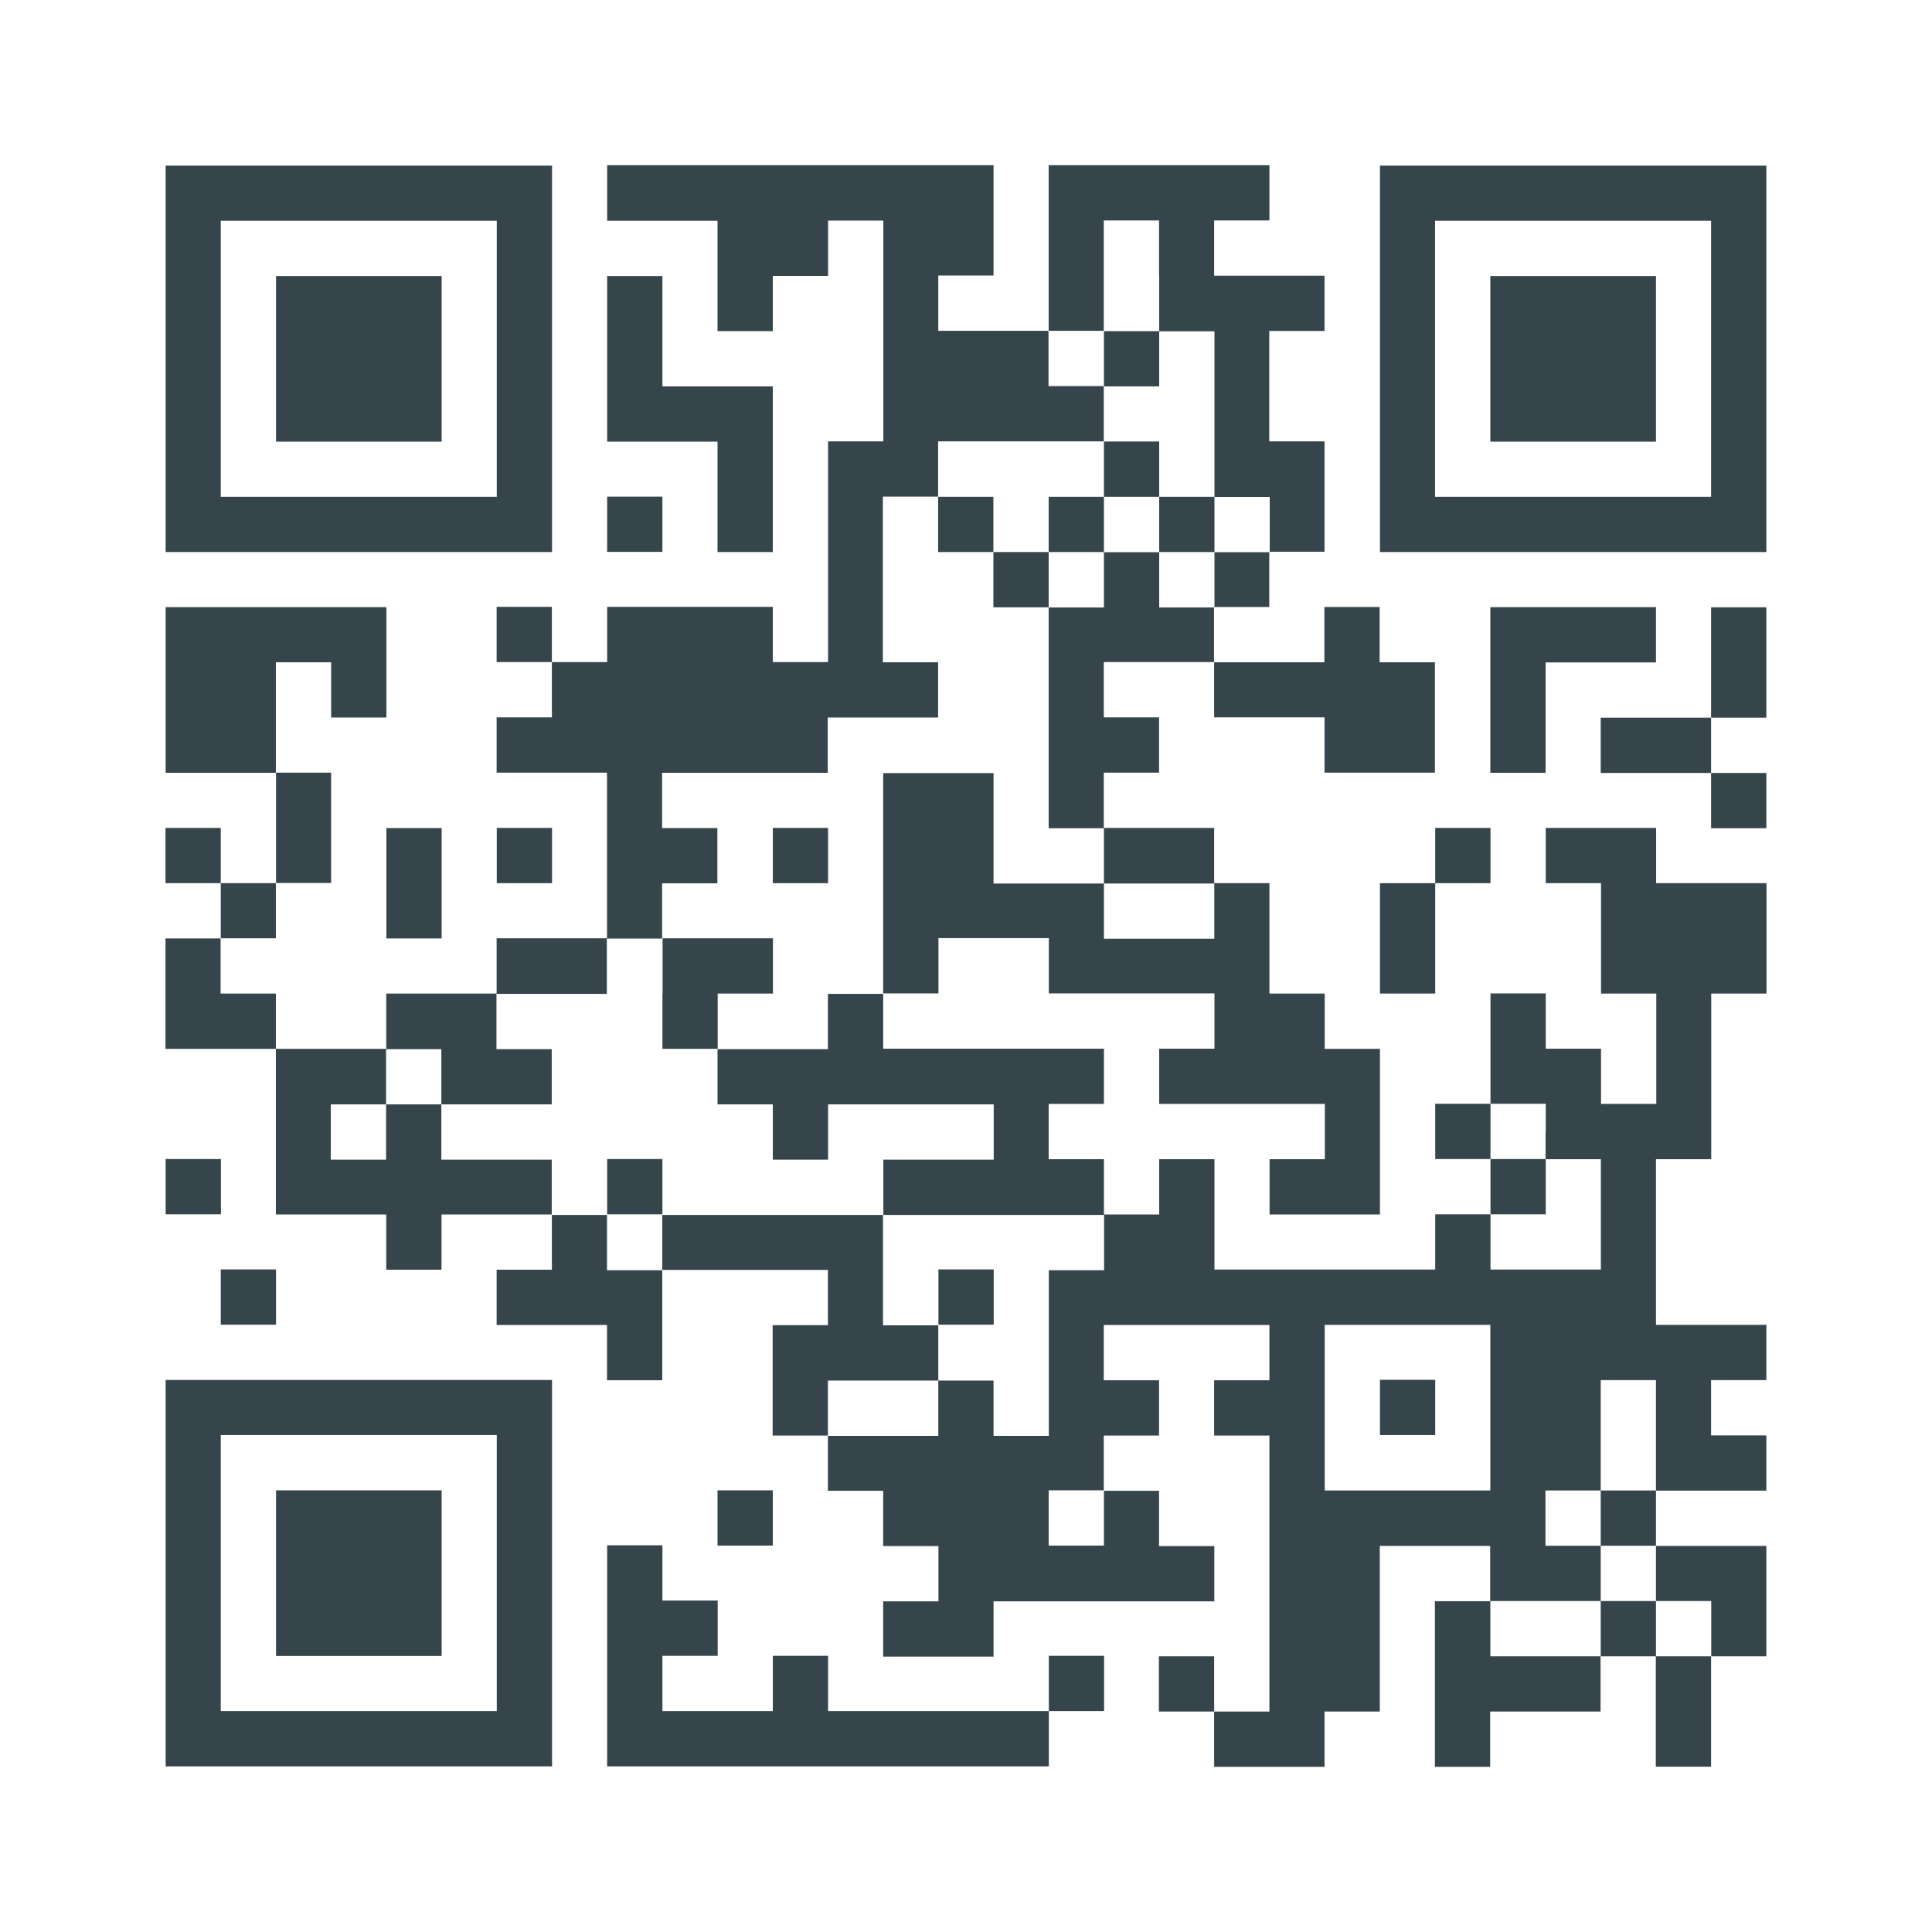
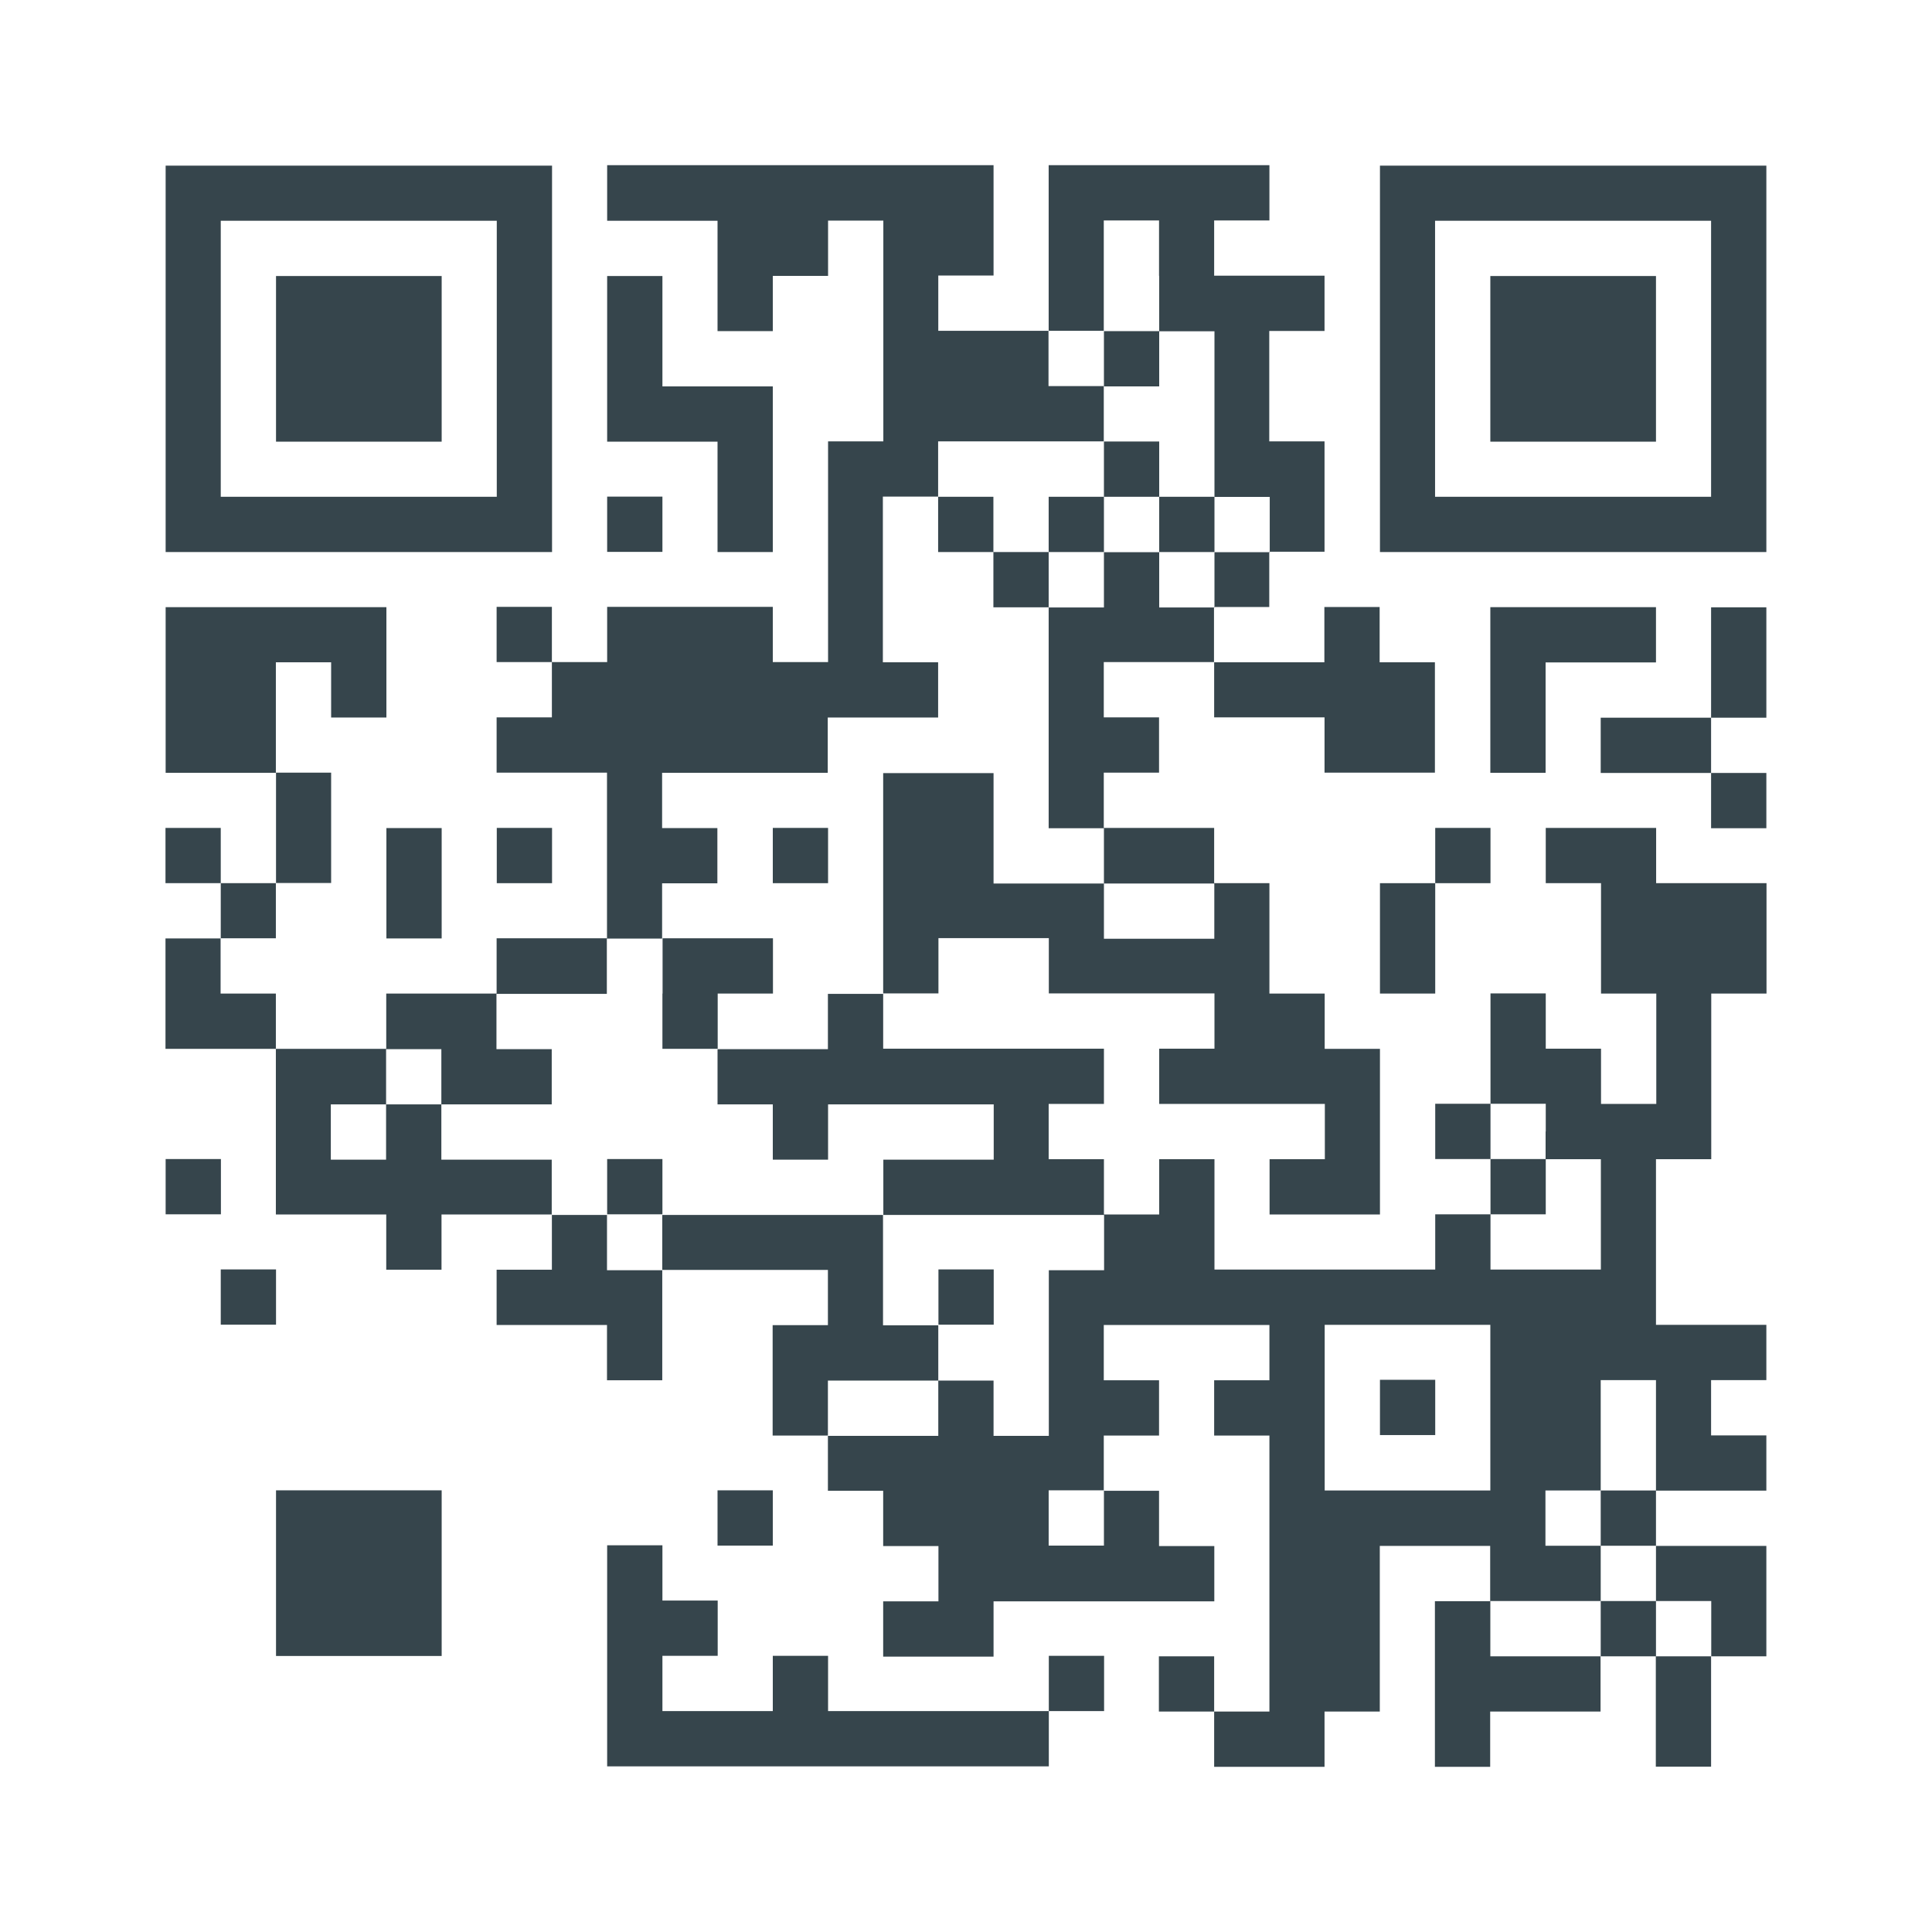
<svg xmlns="http://www.w3.org/2000/svg" width="43.04mm" height="43.04mm" viewBox="0 0 122 122">
  <defs>
    <style>.d{fill:#fff;}.e{fill:#36454c;}</style>
  </defs>
  <g id="a" />
  <g id="b">
    <g id="c">
      <g>
        <rect class="d" width="122" height="122" />
        <path class="e" d="M10.46,22.66v12.2h24.4V10.46H10.46v12.2Zm20.91,0v8.71H13.94V13.94H31.37v8.71Z" />
        <path class="e" d="M17.43,22.66v5.23h10.46v-10.46h-10.46v5.23Z" />
        <path class="e" d="M38.34,12.2v1.74h6.97v6.97h3.49v-3.49h3.49v-3.49h3.49v13.94h-3.49v13.94h-3.49v-3.49h-10.46v3.49h-3.49v-3.49h-3.49v3.49h3.49v3.49h-3.49v3.49h6.97v10.46h-6.97v3.49h-6.97v3.49h-6.97v-3.49h-3.49v-3.49h3.49v-3.49h3.49v-6.97h-3.49v-6.97h3.49v3.49h3.49v-6.97H10.46v10.46h6.97v6.97h-3.49v-3.49h-3.49v3.49h3.49v3.49h-3.49v6.97h6.97v10.46h6.97v3.49h3.49v-3.49h6.97v3.49h-3.49v3.49h6.97v3.49h3.49v-6.97h10.46v3.49h-3.49v6.97h3.49v3.49h3.49v3.49h3.49v3.49h-3.49v3.49h6.97v-3.49h13.94v-3.49h-3.49v-3.49h-3.49v-3.49h3.49v-3.49h-3.49v-3.49h10.46v3.49h-3.49v3.49h3.49v17.43h-3.49v-3.49h-3.49v3.49h3.49v3.49h6.97v-3.49h3.49v-10.46h6.97v3.49h-3.49v10.46h3.49v-3.49h6.97v-3.49h3.49v6.97h3.49v-6.97h3.49v-6.97h-6.97v-3.49h6.97v-3.49h-3.49v-3.49h3.49v-3.49h-6.97v-10.46h3.49v-10.46h3.49v-6.97h-6.97v-3.49h-6.97v3.49h3.49v6.97h3.49v6.97h-3.49v-3.49h-3.49v-3.49h-3.49v6.97h-3.49v3.49h3.49v3.49h-3.49v3.49h-13.94v-6.97h-3.49v3.49h-3.49v-3.49h-3.49v-3.49h3.49v-3.49h-13.94v-3.49h3.49v-3.49h6.97v3.49h10.46v3.49h-3.49v3.49h10.46v3.49h-3.49v3.49h6.97v-10.46h-3.49v-3.49h-3.49v-6.97h-3.49v-3.49h-6.97v-3.49h3.49v-3.49h-3.49v-3.49h6.97v3.49h6.97v3.49h6.97v-6.97h-3.49v-3.49h-3.49v3.49h-6.97v-3.49h3.49v-3.49h3.49v-6.97h-3.49v-6.97h3.49v-3.49h-6.97v-3.49h3.49v-3.49h-13.94v10.46h-6.97v-3.49h3.49v-6.97h-24.4v1.74Zm34.86,5.23v3.49h3.49v10.46h3.49v3.49h-3.49v3.49h-3.49v-3.49h-3.49v3.49h-3.49v13.94h3.49v3.49h6.97v3.49h-6.97v-3.49h-6.97v-6.97h-6.97v13.94h-3.49v3.49h-6.97v3.49h3.49v3.49h3.49v-3.49h10.46v3.49h-6.97v3.49h13.94v3.49h-3.49v10.46h-3.49v-3.49h-3.49v3.49h-6.97v-3.49h6.97v-3.49h-3.49v-6.97h-13.94v3.49h-3.49v-3.49h-3.49v-3.49h-6.97v-3.49h-3.49v3.49h-3.49v-3.49h3.49v-3.49h3.49v3.49h6.97v-3.49h-3.49v-3.49h6.97v-3.49h3.49v-3.49h3.49v-3.49h-3.49v-3.49h10.46v-3.49h6.97v-3.49h-3.49v-10.46h3.49v-3.49h10.46v-3.49h-3.49v-3.49h3.49v-6.97h3.49v3.49Zm24.4,54.03v1.74h3.49v6.97h-6.97v-3.49h3.49v-3.49h-3.49v-3.49h3.49v1.74Zm-3.49,17.43v5.23h-10.46v-10.46h10.46v5.23Zm10.46,1.74v3.49h-3.49v3.49h3.49v3.49h3.49v3.49h-3.49v-3.49h-3.49v3.49h-6.97v-3.49h6.97v-3.49h-3.49v-3.49h3.49v-6.97h3.49v3.49Zm-34.86,5.23v1.74h-3.49v-3.49h3.49v1.74Z" />
        <path class="e" d="M69.71,22.66v1.74h3.49v-3.49h-3.49v1.74Z" />
        <path class="e" d="M69.71,29.63v1.74h-3.49v3.49h-3.49v-3.49h-3.49v3.49h3.49v3.49h3.49v-3.49h3.49v-3.49h3.49v3.49h3.49v-3.49h-3.49v-3.49h-3.49v1.74Z" />
        <path class="e" d="M48.8,54.03v1.74h3.49v-3.49h-3.49v1.74Z" />
        <path class="e" d="M41.83,62.74v3.49h3.49v-3.49h3.49v-3.49h-6.97v3.49Z" />
        <path class="e" d="M38.34,74.94v1.74h3.49v-3.49h-3.49v1.74Z" />
        <path class="e" d="M59.26,81.91v1.74h3.49v-3.49h-3.49v1.74Z" />
        <path class="e" d="M87.14,88.88v1.74h3.49v-3.49h-3.49v1.74Z" />
        <path class="e" d="M87.14,22.66v12.2h24.4V10.46h-24.4v12.2Zm20.91,0v8.71h-17.43V13.94h17.43v8.71Z" />
        <path class="e" d="M94.11,22.66v5.23h10.46v-10.46h-10.46v5.23Z" />
        <path class="e" d="M38.34,22.66v5.23h6.97v6.97h3.49v-10.46h-6.97v-6.97h-3.49v5.23Z" />
        <path class="e" d="M38.34,33.11v1.74h3.49v-3.49h-3.49v1.74Z" />
        <path class="e" d="M94.11,43.57v5.23h3.49v-6.97h6.97v-3.49h-10.46v5.23Z" />
        <path class="e" d="M108.05,41.83v3.49h-6.97v3.49h6.97v3.49h3.49v-3.49h-3.49v-3.49h3.49v-6.97h-3.49v3.49Z" />
        <path class="e" d="M24.4,55.77v3.49h3.49v-6.97h-3.49v3.49Z" />
        <path class="e" d="M31.37,54.03v1.74h3.49v-3.49h-3.49v1.74Z" />
        <path class="e" d="M90.63,54.03v1.74h-3.49v6.97h3.49v-6.97h3.49v-3.49h-3.49v1.74Z" />
        <path class="e" d="M10.46,74.94v1.74h3.49v-3.49h-3.49v1.74Z" />
        <path class="e" d="M13.94,81.91v1.74h3.49v-3.49h-3.49v1.74Z" />
-         <path class="e" d="M10.46,99.34v12.2h24.4v-24.4H10.46v12.2Zm20.91,0v8.71H13.94v-17.43H31.37v8.71Z" />
        <path class="e" d="M17.43,99.34v5.23h10.46v-10.46h-10.46v5.23Z" />
        <path class="e" d="M45.31,95.86v1.74h3.49v-3.49h-3.49v1.74Z" />
        <path class="e" d="M38.34,104.57v6.97h27.89v-3.49h3.49v-3.49h-3.49v3.49h-13.94v-3.49h-3.49v3.49h-6.97v-3.49h3.49v-3.49h-3.49v-3.49h-3.49v6.97Z" />
      </g>
    </g>
  </g>
</svg>